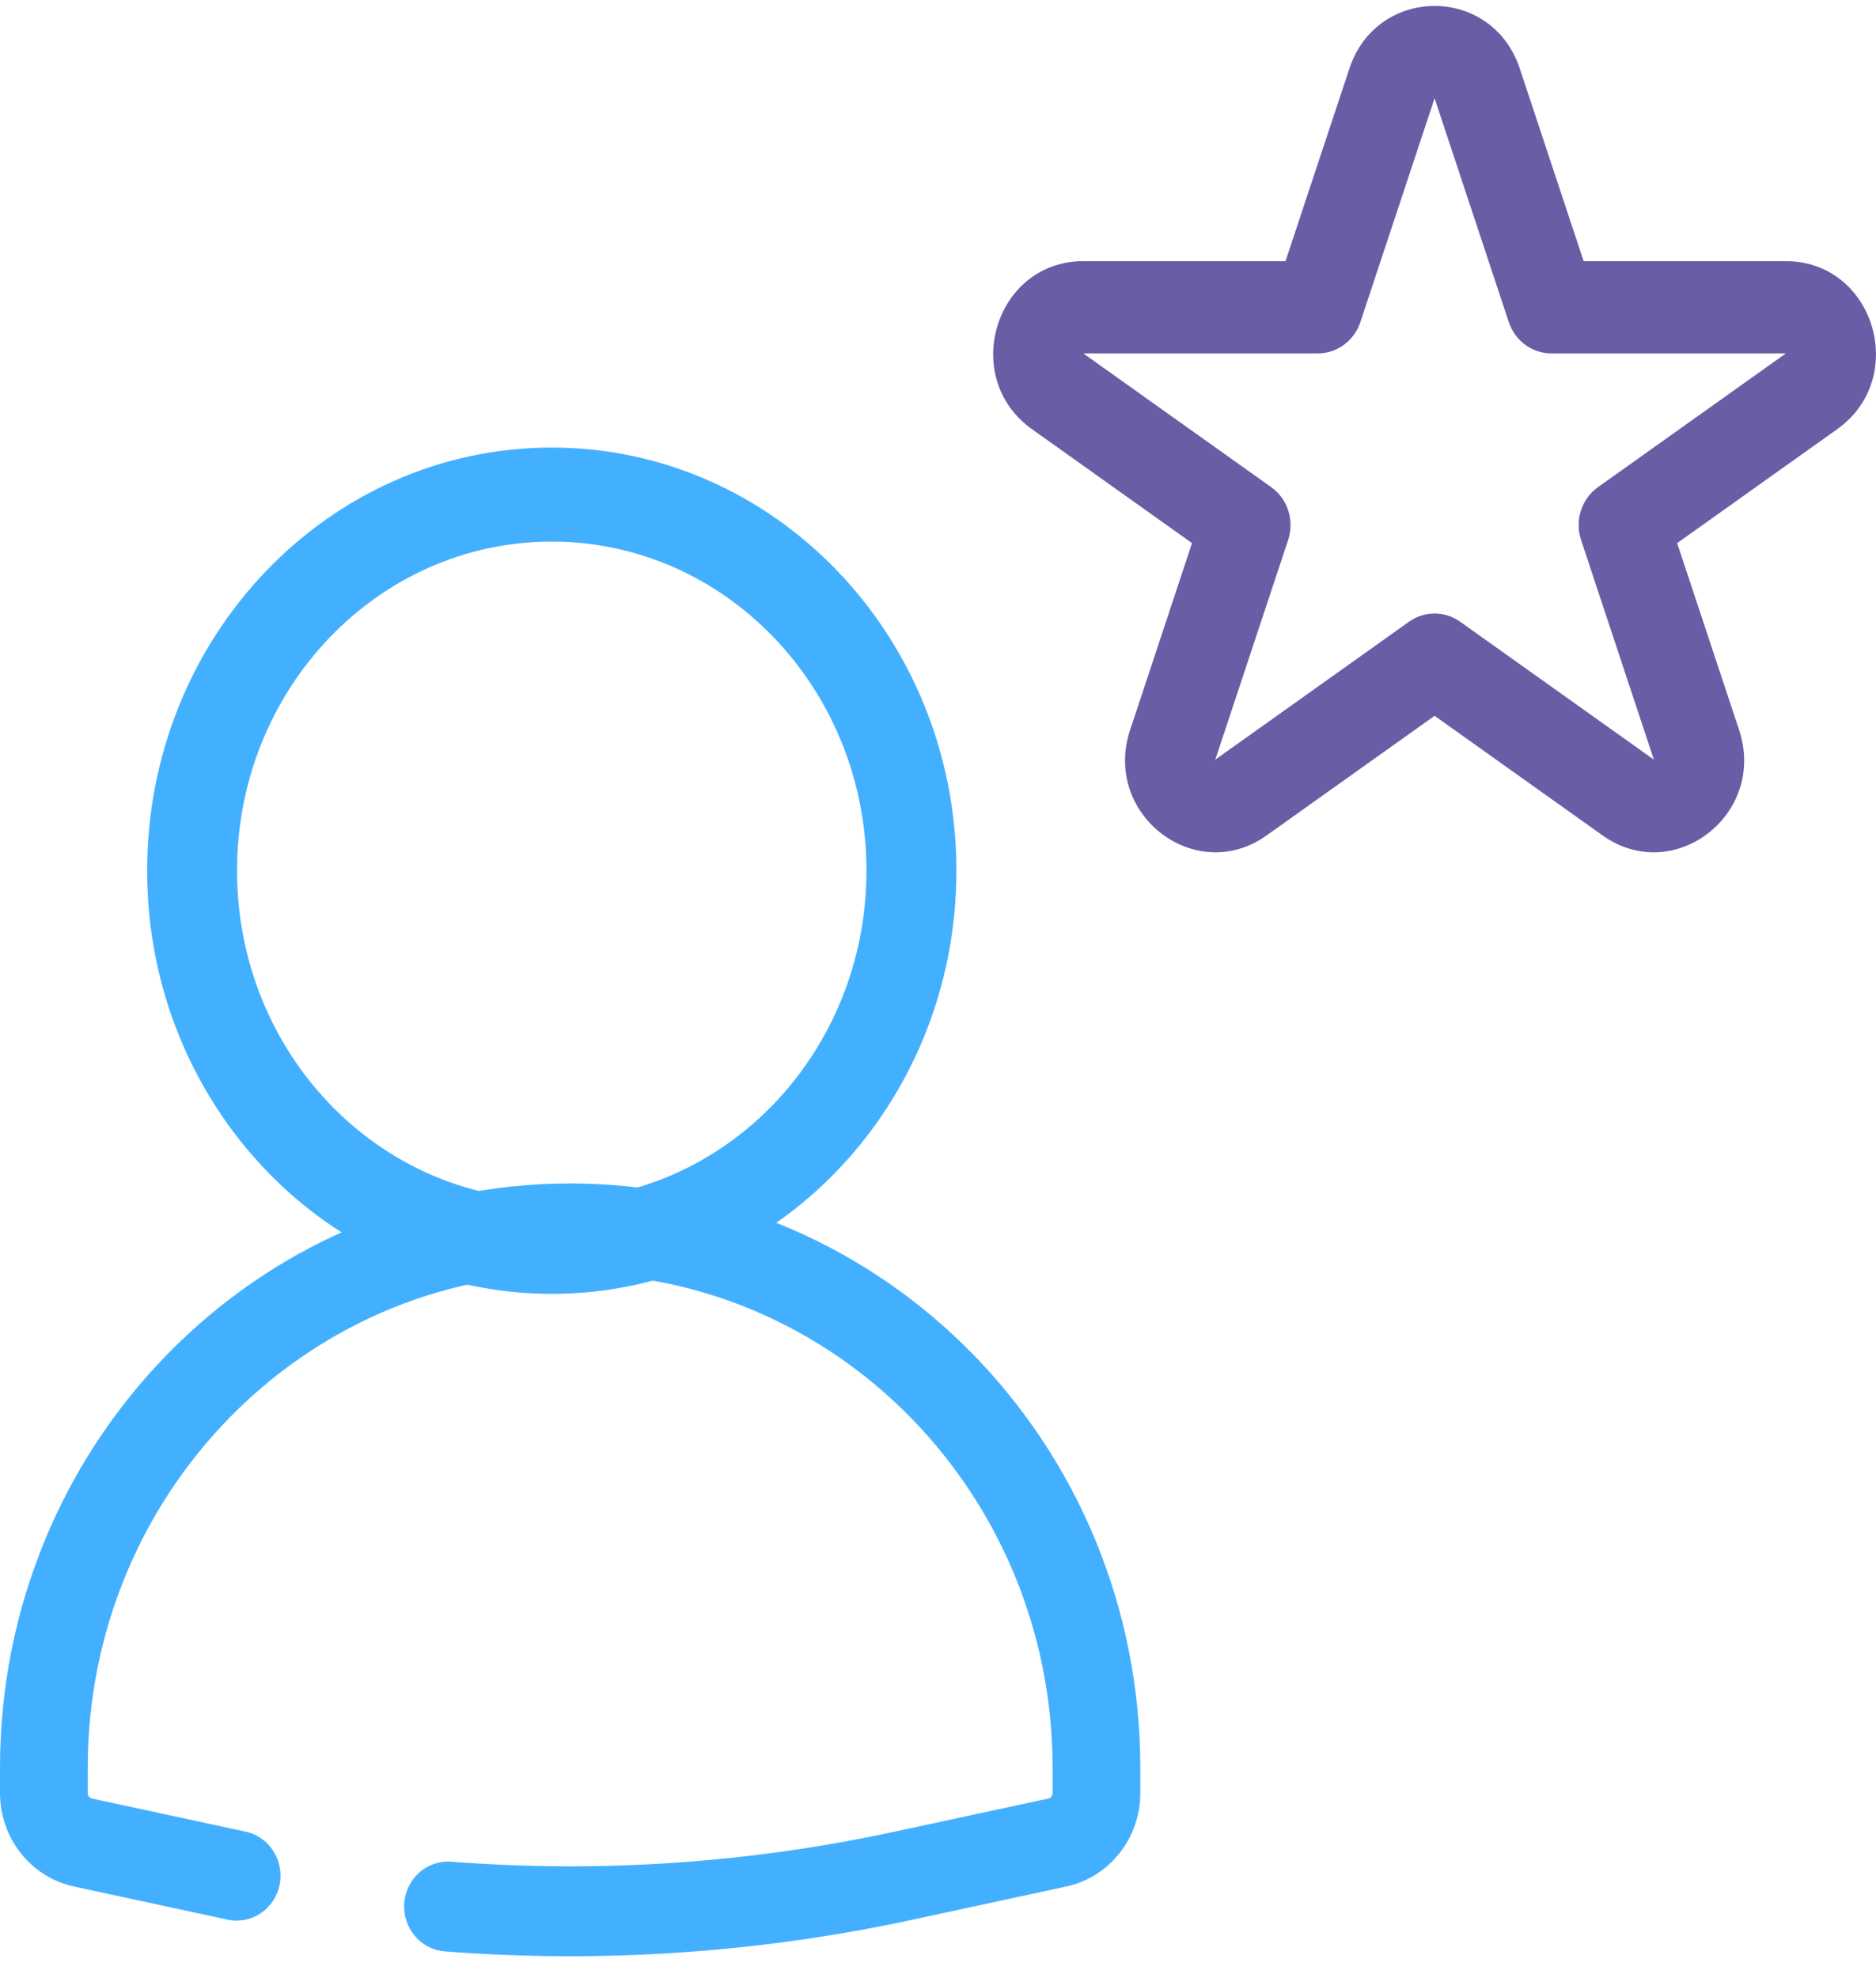
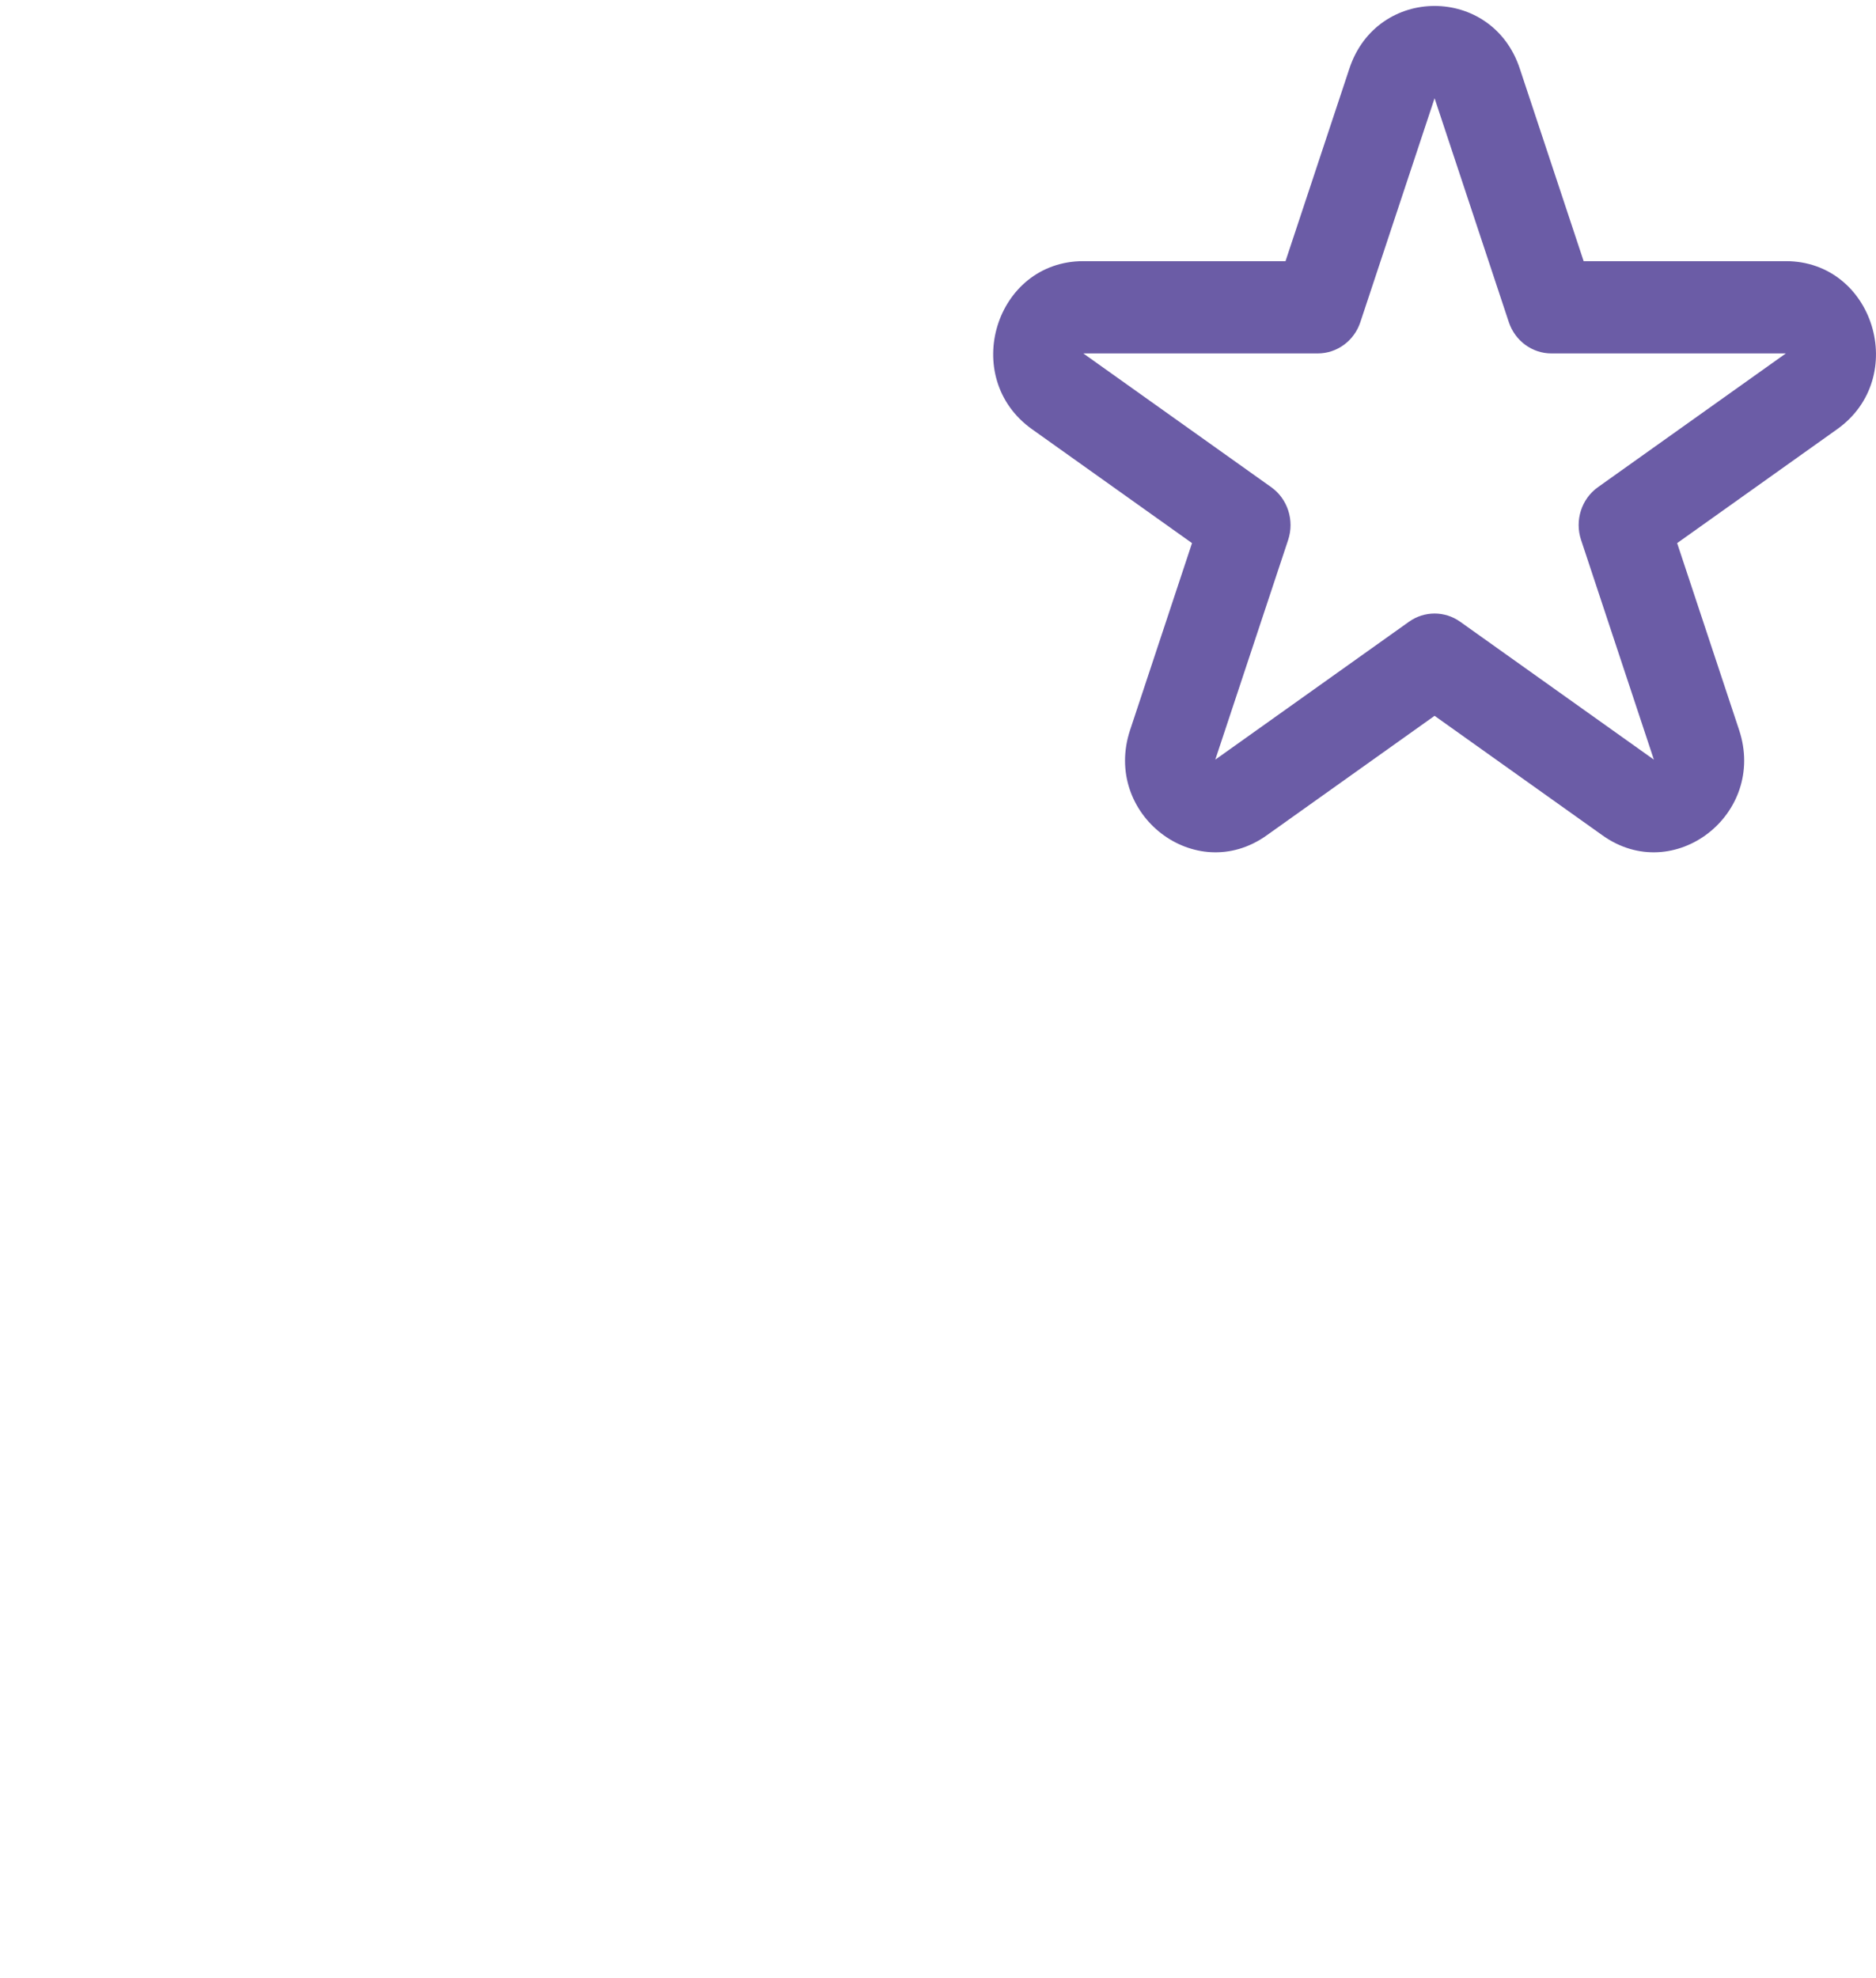
<svg xmlns="http://www.w3.org/2000/svg" width="37" height="39" viewBox="0 0 37 39" fill="none">
-   <path fill-rule="evenodd" clip-rule="evenodd" d="M10.882 10.678C7.454 10.678 4.675 13.583 4.675 17.167C4.675 20.75 7.454 23.656 10.882 23.656C14.31 23.656 17.089 20.75 17.089 17.167C17.089 13.583 14.31 10.678 10.882 10.678ZM2.902 17.167C2.902 12.559 6.475 8.824 10.882 8.824C15.29 8.824 18.863 12.559 18.863 17.167C18.863 21.774 15.29 25.51 10.882 25.51C6.475 25.51 2.902 21.774 2.902 17.167Z" fill="#43B0FF" />
-   <path fill-rule="evenodd" clip-rule="evenodd" d="M0 34.854C0 28.492 5.035 23.333 11.245 23.333C17.456 23.333 22.49 28.492 22.49 34.854V35.352C22.49 36.242 21.881 37.011 21.031 37.194L18.001 37.848C14.961 38.504 11.853 38.712 8.77 38.473C8.294 38.436 7.937 38.01 7.973 37.522C8.009 37.034 8.424 36.668 8.901 36.705C11.821 36.932 14.765 36.734 17.644 36.113L20.674 35.46C20.724 35.449 20.76 35.404 20.76 35.352V34.854C20.76 29.47 16.5 25.106 11.245 25.106C5.99 25.106 1.73 29.47 1.73 34.854V35.352C1.73 35.404 1.766 35.449 1.816 35.46L4.846 36.113C5.313 36.214 5.612 36.684 5.514 37.163C5.416 37.642 4.957 37.949 4.489 37.848L1.459 37.194C0.609 37.011 0 36.242 0 35.352V34.854Z" fill="#43B0FF" />
  <path fill-rule="evenodd" clip-rule="evenodd" d="M26.614 1.351C27.159 -0.294 29.429 -0.294 29.974 1.351L31.234 5.149H35.222C36.96 5.149 37.662 7.445 36.234 8.462L33.078 10.708L34.3 14.392C34.851 16.053 33.013 17.472 31.607 16.471L28.294 14.113L24.981 16.471C23.575 17.472 21.738 16.053 22.289 14.392L23.51 10.708L20.354 8.462C18.926 7.445 19.628 5.149 21.366 5.149H25.354L26.614 1.351ZM28.294 1.937L26.83 6.351C26.708 6.72 26.37 6.968 25.99 6.968H21.366L25.072 9.605C25.397 9.836 25.533 10.261 25.406 10.645L23.969 14.977L27.788 12.259C28.092 12.042 28.496 12.042 28.8 12.259L32.619 14.977L31.183 10.645C31.055 10.261 31.191 9.836 31.516 9.605L35.222 6.968H30.598C30.218 6.968 29.881 6.72 29.758 6.351L28.294 1.937Z" fill="#6B5CA6" />
</svg>